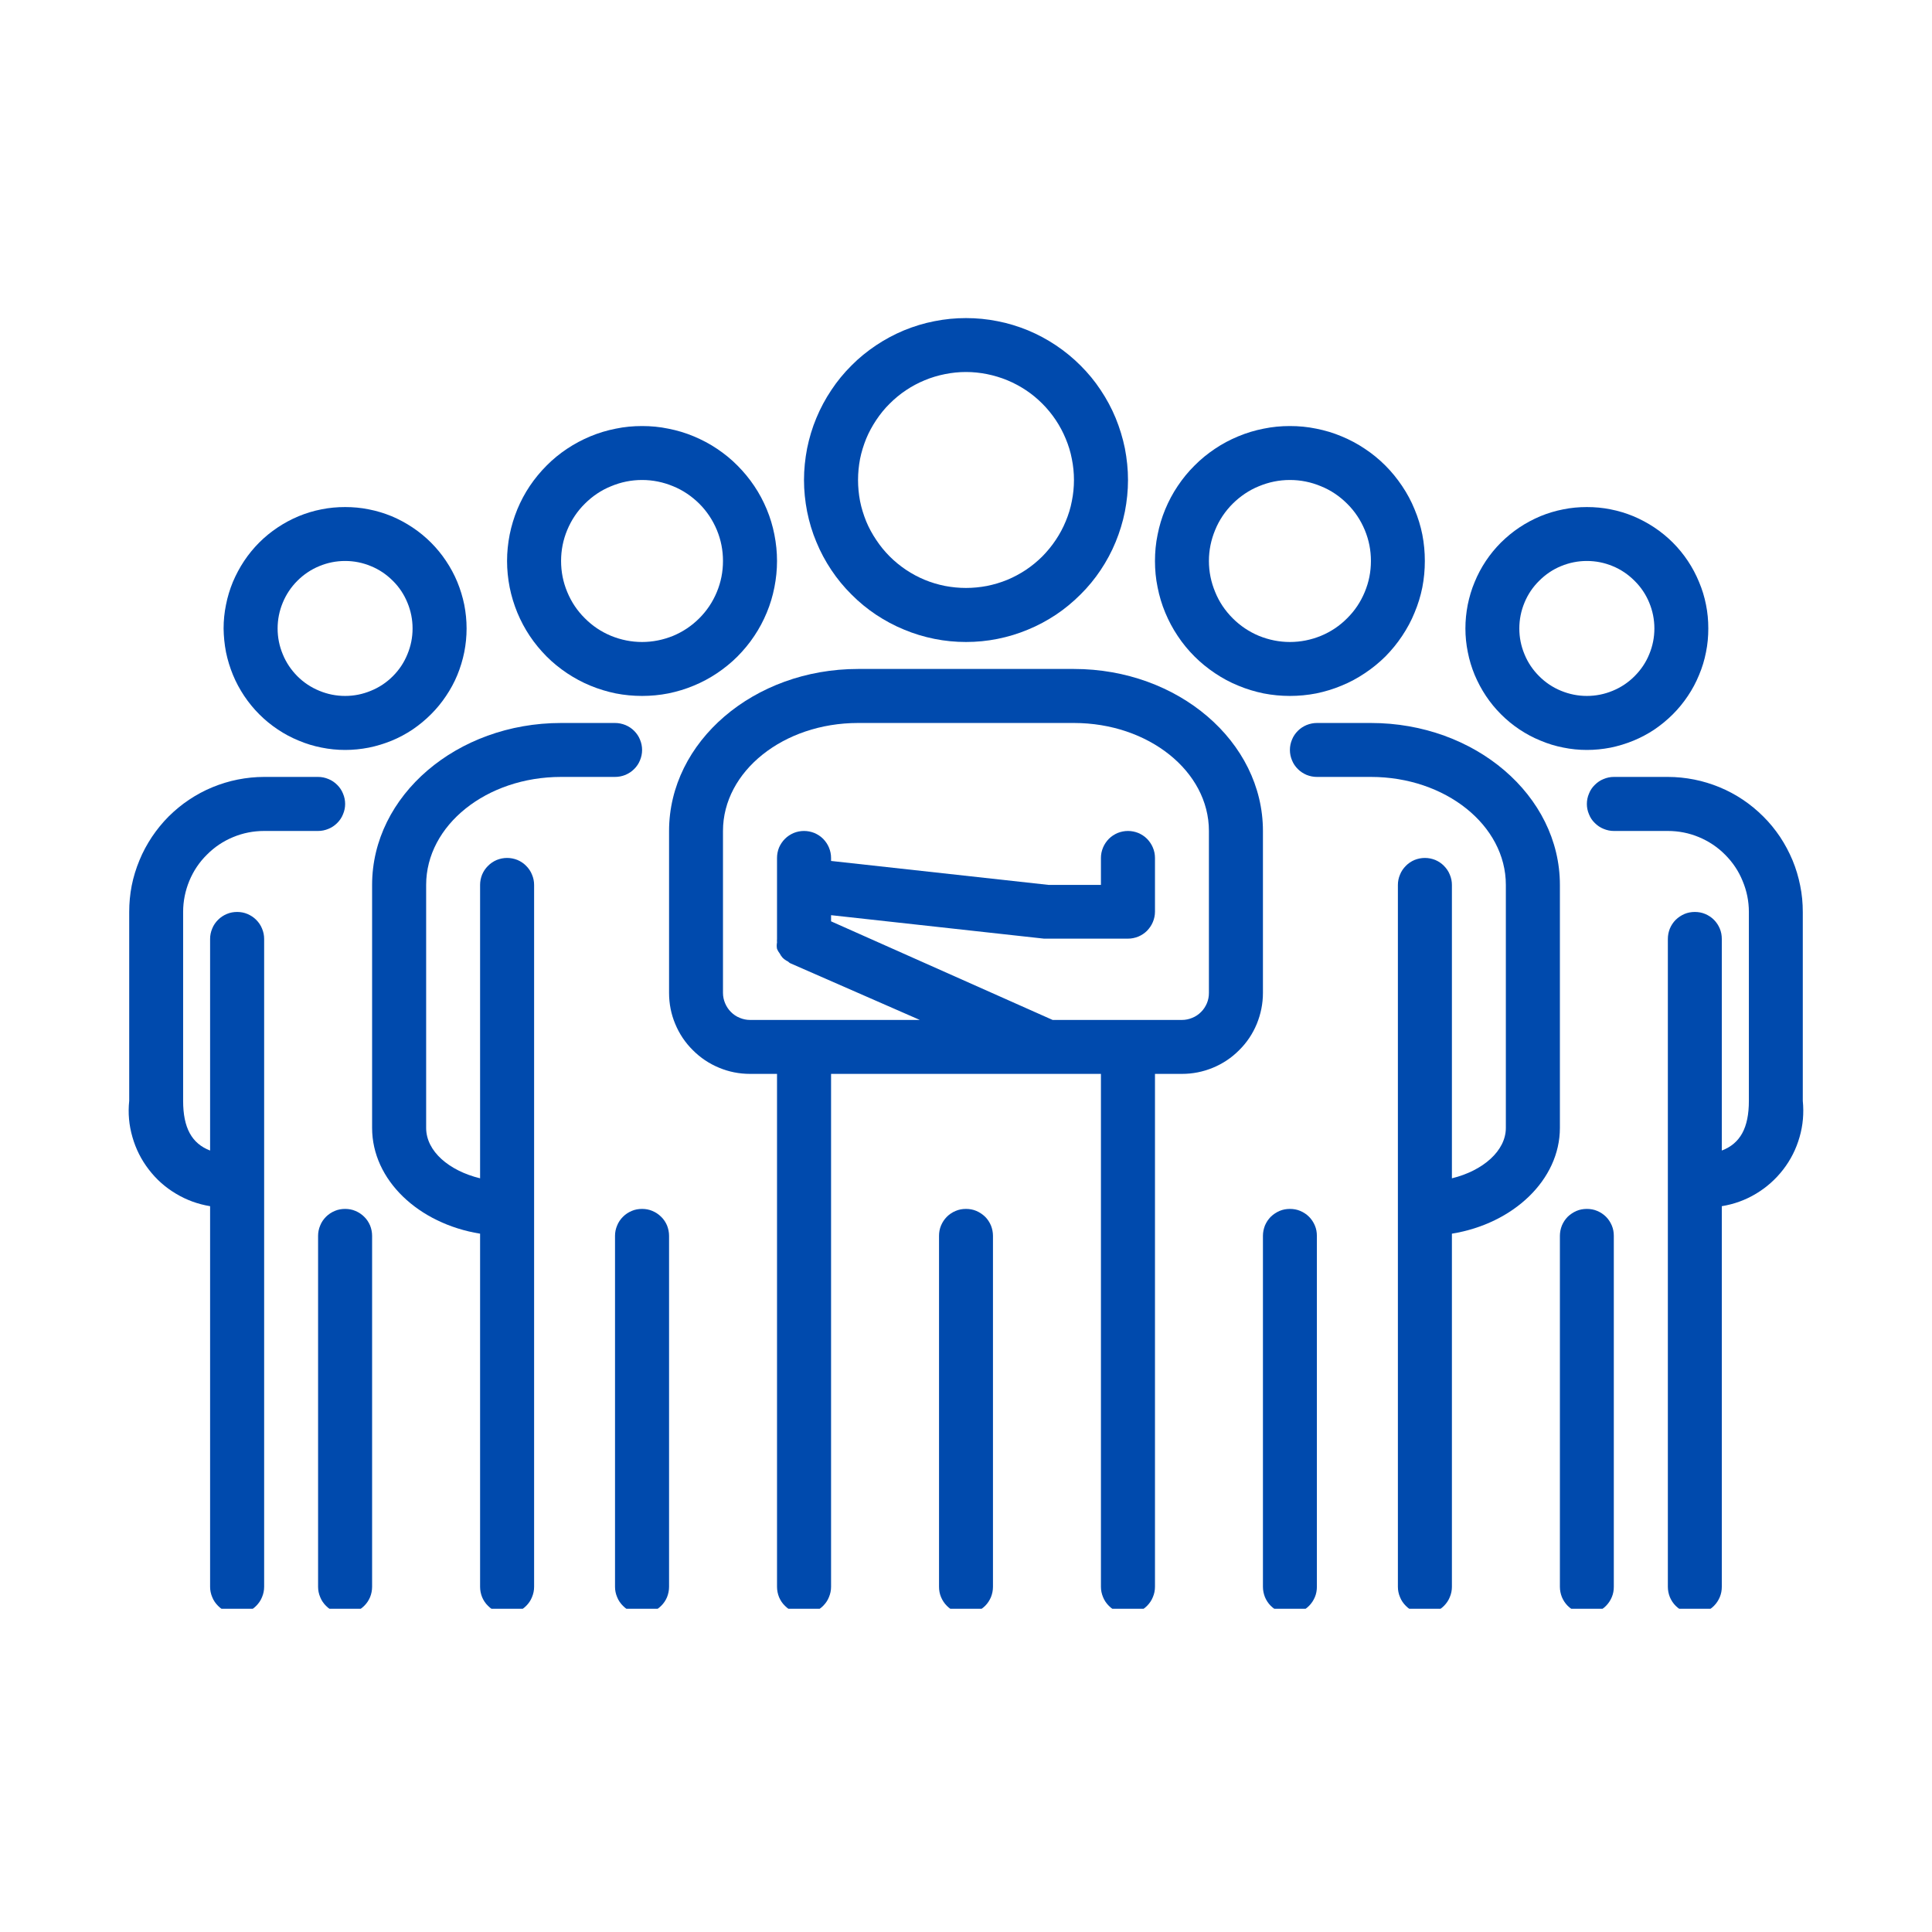
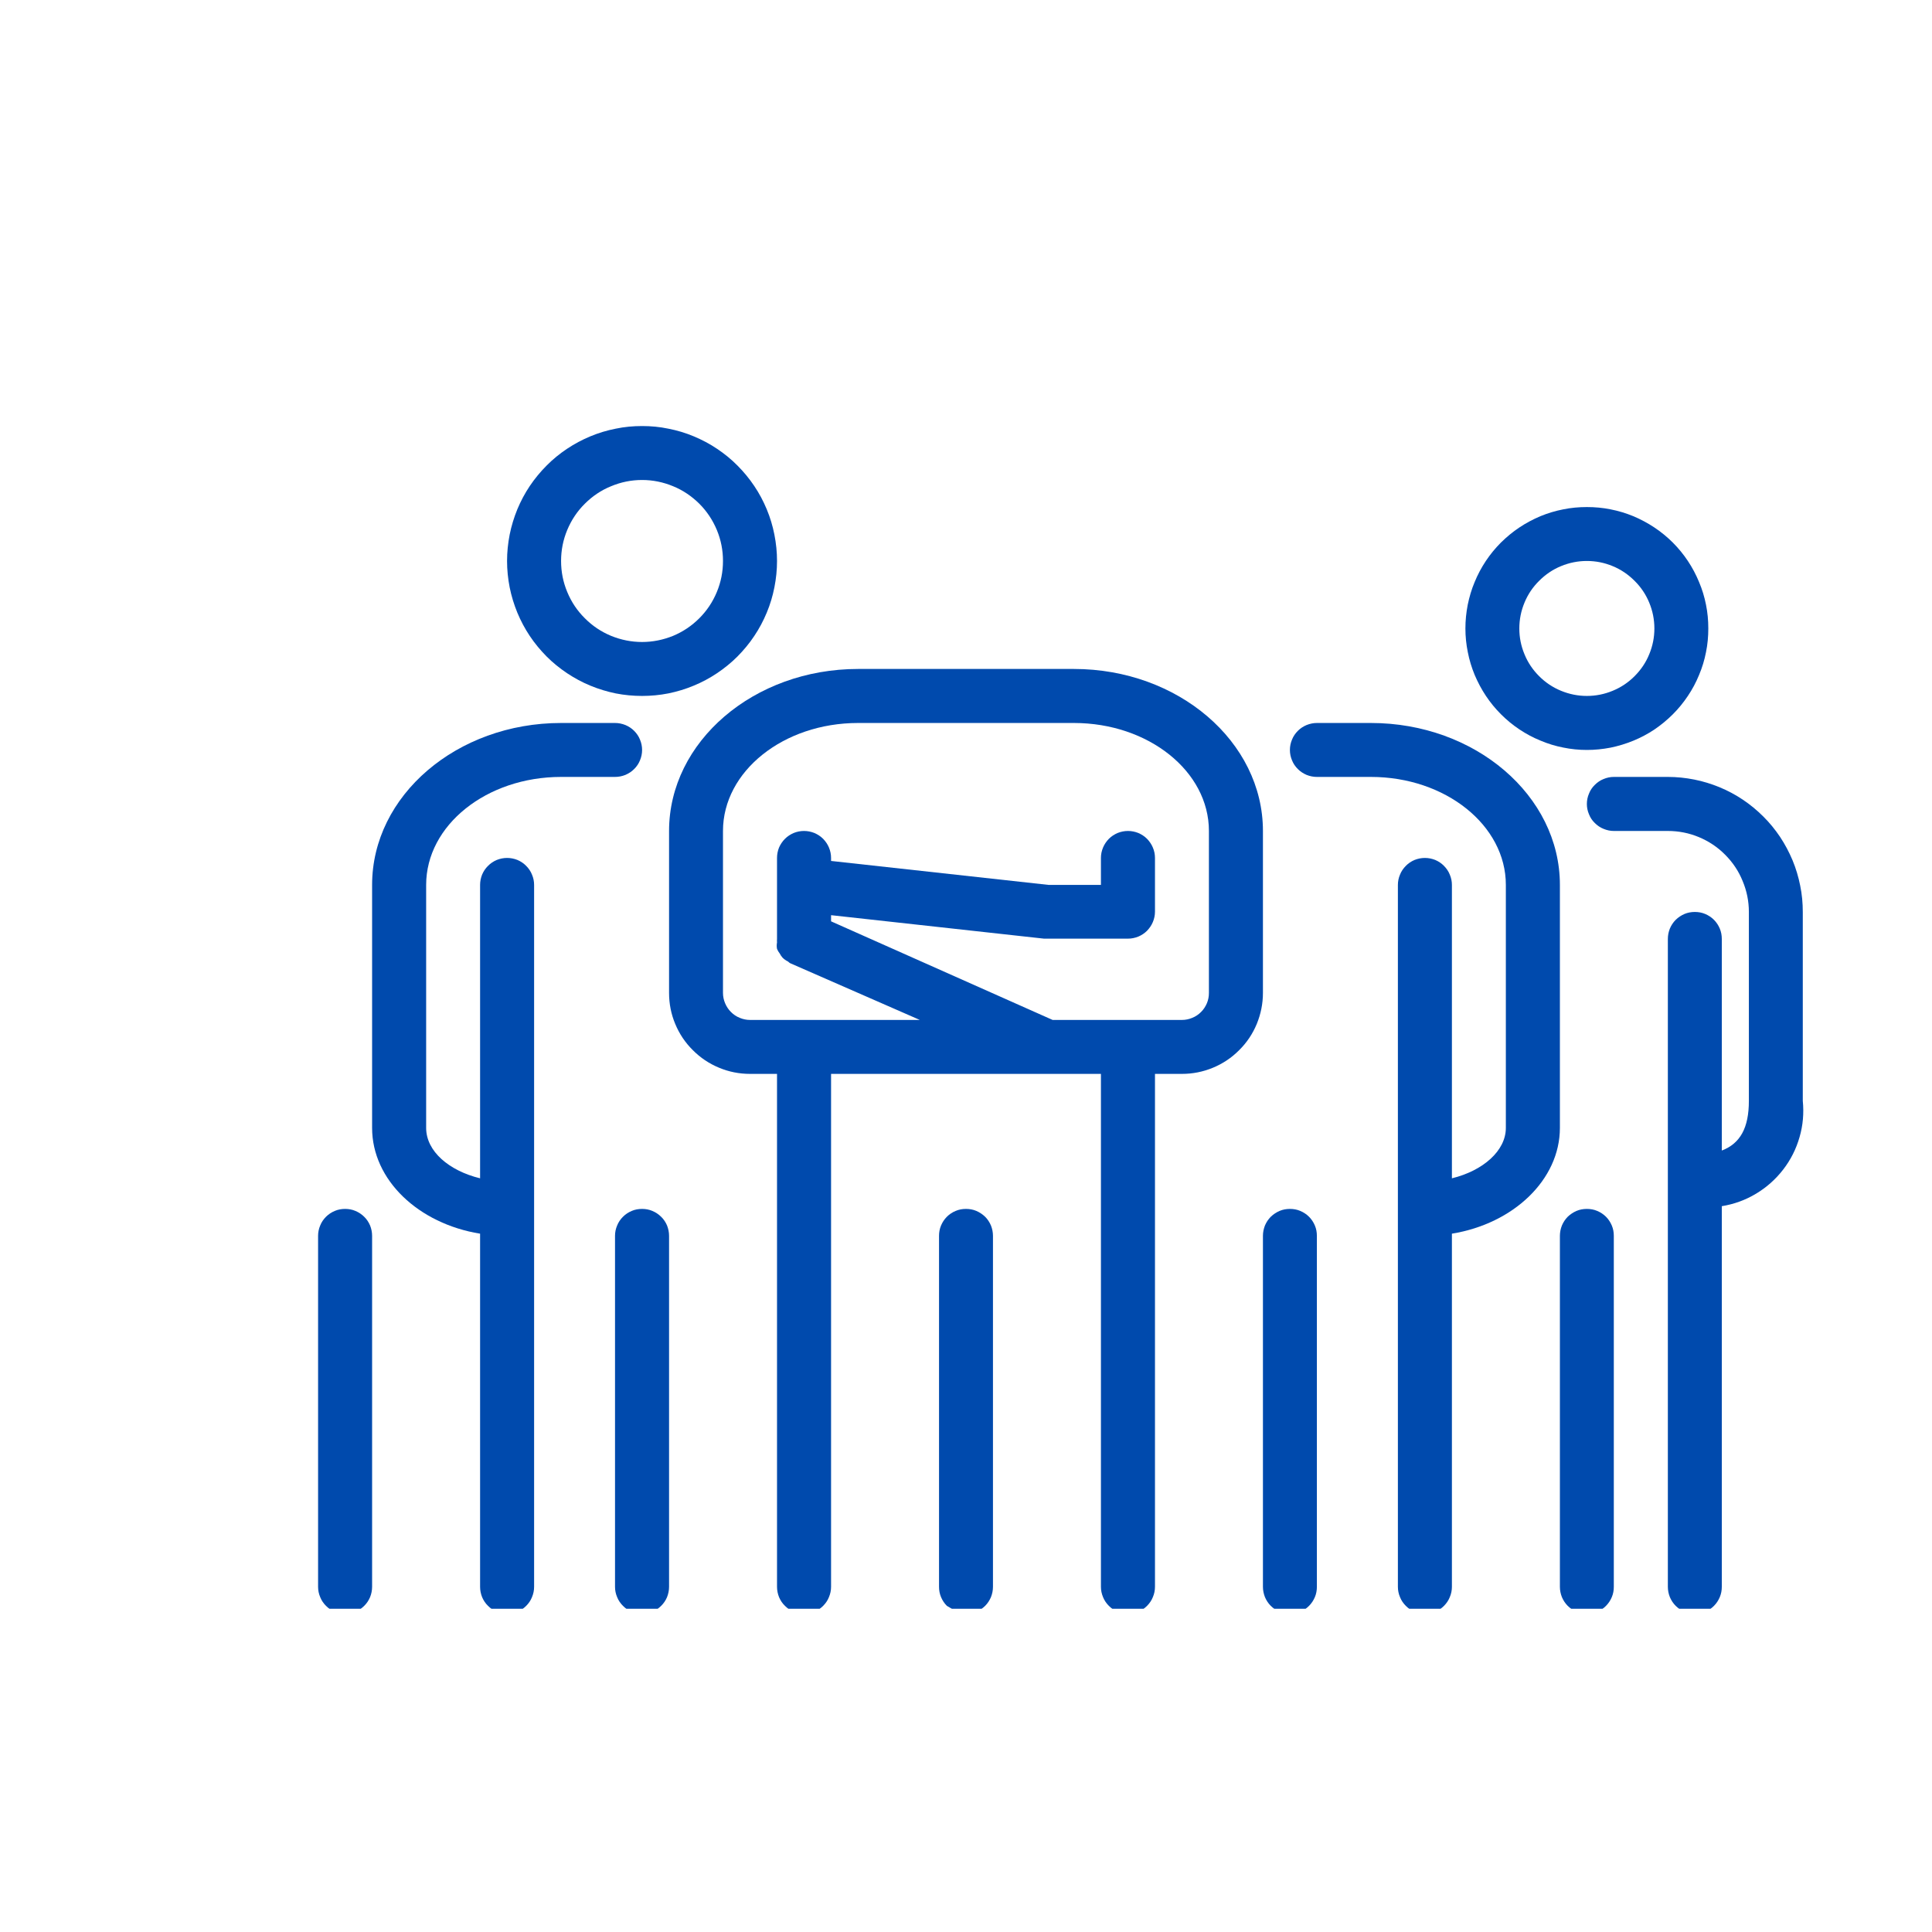
<svg xmlns="http://www.w3.org/2000/svg" width="100" zoomAndPan="magnify" viewBox="0 0 75 75" height="100" preserveAspectRatio="xMidYMid meet" version="1.0">
  <defs>
    <clipPath id="55095ffb82">
      <path d="M 14 28 L 25 28 L 25 62.453 L 14 62.453 Z M 14 28 " clip-rule="nonzero" />
    </clipPath>
    <clipPath id="a5e6b14736">
      <path d="M 23 46 L 26 46 L 26 62.453 L 23 62.453 Z M 23 46 " clip-rule="nonzero" />
    </clipPath>
    <clipPath id="aa2c19535b">
      <path d="M 31 12.203 L 44 12.203 L 44 25 L 31 25 Z M 31 12.203 " clip-rule="nonzero" />
    </clipPath>
    <clipPath id="556d96d89d">
      <path d="M 25 25 L 50 25 L 50 62.453 L 25 62.453 Z M 25 25 " clip-rule="nonzero" />
    </clipPath>
    <clipPath id="fe079f8f6a">
      <path d="M 36 46 L 39 46 L 39 62.453 L 36 62.453 Z M 36 46 " clip-rule="nonzero" />
    </clipPath>
    <clipPath id="eb9537d2a7">
      <path d="M 4.805 30 L 14 30 L 14 62.453 L 4.805 62.453 Z M 4.805 30 " clip-rule="nonzero" />
    </clipPath>
    <clipPath id="fd1185d6e1">
      <path d="M 12 46 L 15 46 L 15 62.453 L 12 62.453 Z M 12 46 " clip-rule="nonzero" />
    </clipPath>
    <clipPath id="5256294d8a">
      <path d="M 50 28 L 61 28 L 61 62.453 L 50 62.453 Z M 50 28 " clip-rule="nonzero" />
    </clipPath>
    <clipPath id="cfb59961ea">
      <path d="M 49 46 L 52 46 L 52 62.453 L 49 62.453 Z M 49 46 " clip-rule="nonzero" />
    </clipPath>
    <clipPath id="9c0d8f92d6">
      <path d="M 60 46 L 63 46 L 63 62.453 L 60 62.453 Z M 60 46 " clip-rule="nonzero" />
    </clipPath>
    <clipPath id="bbf674acc2">
      <path d="M 61 30 L 70.055 30 L 70.055 62.453 L 61 62.453 Z M 61 30 " clip-rule="nonzero" />
    </clipPath>
  </defs>
  <path fill="#004aad" d="M 24.926 27.016 C 25.27 27.016 25.609 26.984 25.945 26.918 C 26.285 26.848 26.613 26.75 26.93 26.617 C 27.246 26.488 27.551 26.324 27.836 26.133 C 28.121 25.941 28.387 25.727 28.629 25.484 C 28.871 25.238 29.09 24.977 29.281 24.688 C 29.473 24.402 29.633 24.102 29.766 23.781 C 29.898 23.465 29.996 23.137 30.062 22.801 C 30.129 22.461 30.164 22.121 30.164 21.777 C 30.164 21.434 30.129 21.094 30.062 20.754 C 29.996 20.418 29.898 20.09 29.766 19.773 C 29.633 19.453 29.473 19.152 29.281 18.867 C 29.09 18.582 28.871 18.316 28.629 18.074 C 28.387 17.828 28.121 17.613 27.836 17.422 C 27.551 17.23 27.246 17.07 26.93 16.938 C 26.613 16.805 26.285 16.707 25.945 16.641 C 25.609 16.57 25.27 16.539 24.926 16.539 C 24.582 16.539 24.238 16.57 23.902 16.641 C 23.566 16.707 23.238 16.805 22.918 16.938 C 22.602 17.07 22.301 17.23 22.012 17.422 C 21.727 17.613 21.461 17.828 21.219 18.074 C 20.977 18.316 20.758 18.582 20.566 18.867 C 20.375 19.152 20.215 19.453 20.082 19.773 C 19.953 20.09 19.852 20.418 19.785 20.754 C 19.719 21.094 19.684 21.434 19.684 21.777 C 19.684 22.121 19.719 22.461 19.785 22.801 C 19.852 23.137 19.953 23.465 20.082 23.781 C 20.215 24.102 20.375 24.402 20.566 24.688 C 20.758 24.977 20.977 25.238 21.219 25.484 C 21.461 25.727 21.727 25.941 22.012 26.133 C 22.301 26.324 22.602 26.488 22.918 26.617 C 23.238 26.75 23.566 26.848 23.902 26.918 C 24.238 26.984 24.582 27.016 24.926 27.016 Z M 24.926 18.633 C 25.34 18.633 25.742 18.715 26.129 18.875 C 26.512 19.031 26.852 19.262 27.148 19.555 C 27.441 19.848 27.668 20.191 27.828 20.574 C 27.988 20.961 28.066 21.359 28.066 21.777 C 28.066 22.195 27.988 22.594 27.828 22.98 C 27.668 23.367 27.441 23.707 27.148 24 C 26.852 24.297 26.512 24.523 26.129 24.684 C 25.742 24.84 25.34 24.922 24.926 24.922 C 24.508 24.922 24.105 24.84 23.723 24.684 C 23.336 24.523 22.996 24.297 22.703 24 C 22.406 23.707 22.18 23.367 22.02 22.98 C 21.859 22.594 21.781 22.195 21.781 21.777 C 21.781 21.359 21.859 20.961 22.02 20.574 C 22.18 20.191 22.406 19.848 22.703 19.555 C 22.996 19.262 23.336 19.031 23.723 18.875 C 24.105 18.715 24.508 18.633 24.926 18.633 Z M 24.926 18.633 " fill-opacity="1" fill-rule="nonzero" />
  <g clip-path="url(#55095ffb82)">
    <path fill="#004aad" d="M 23.875 28.066 L 21.781 28.066 C 17.734 28.066 14.445 30.883 14.445 34.352 L 14.445 43.785 C 14.445 45.809 16.246 47.504 18.637 47.891 L 18.637 61.598 C 18.637 61.738 18.664 61.871 18.715 62 C 18.77 62.129 18.844 62.242 18.945 62.34 C 19.043 62.438 19.156 62.516 19.285 62.566 C 19.414 62.621 19.547 62.648 19.684 62.648 C 19.824 62.648 19.957 62.621 20.086 62.566 C 20.215 62.516 20.328 62.438 20.426 62.34 C 20.523 62.242 20.602 62.129 20.652 62 C 20.707 61.871 20.734 61.738 20.734 61.598 L 20.734 34.352 C 20.734 34.215 20.707 34.082 20.652 33.953 C 20.602 33.824 20.523 33.711 20.426 33.613 C 20.328 33.512 20.215 33.438 20.086 33.383 C 19.957 33.332 19.824 33.305 19.684 33.305 C 19.547 33.305 19.414 33.332 19.285 33.383 C 19.156 33.438 19.043 33.512 18.945 33.613 C 18.844 33.711 18.77 33.824 18.715 33.953 C 18.664 34.082 18.637 34.215 18.637 34.352 L 18.637 45.742 C 17.434 45.449 16.543 44.695 16.543 43.785 L 16.543 34.352 C 16.543 32.035 18.887 30.16 21.781 30.16 L 23.875 30.16 C 24.016 30.16 24.148 30.133 24.277 30.082 C 24.406 30.027 24.52 29.953 24.617 29.855 C 24.715 29.758 24.793 29.645 24.844 29.516 C 24.898 29.387 24.926 29.254 24.926 29.113 C 24.926 28.973 24.898 28.84 24.844 28.711 C 24.793 28.582 24.715 28.469 24.617 28.371 C 24.52 28.273 24.406 28.199 24.277 28.145 C 24.148 28.094 24.016 28.066 23.875 28.066 Z M 23.875 28.066 " fill-opacity="1" fill-rule="nonzero" />
  </g>
  <g clip-path="url(#a5e6b14736)">
    <path fill="#004aad" d="M 23.875 47.977 L 23.875 61.598 C 23.875 61.738 23.902 61.871 23.957 62 C 24.008 62.129 24.086 62.242 24.184 62.34 C 24.281 62.438 24.395 62.516 24.523 62.566 C 24.652 62.621 24.785 62.648 24.926 62.648 C 25.062 62.648 25.195 62.621 25.324 62.566 C 25.453 62.516 25.566 62.438 25.664 62.34 C 25.766 62.242 25.84 62.129 25.895 62 C 25.945 61.871 25.973 61.738 25.973 61.598 L 25.973 47.977 C 25.973 47.836 25.945 47.703 25.895 47.574 C 25.84 47.445 25.766 47.332 25.664 47.234 C 25.566 47.137 25.453 47.062 25.324 47.008 C 25.195 46.953 25.062 46.93 24.926 46.93 C 24.785 46.93 24.652 46.953 24.523 47.008 C 24.395 47.062 24.281 47.137 24.184 47.234 C 24.086 47.332 24.008 47.445 23.957 47.574 C 23.902 47.703 23.875 47.836 23.875 47.977 Z M 23.875 47.977 " fill-opacity="1" fill-rule="nonzero" />
  </g>
  <g clip-path="url(#aa2c19535b)">
-     <path fill="#004aad" d="M 37.5 24.922 C 37.914 24.922 38.32 24.883 38.727 24.801 C 39.133 24.719 39.523 24.602 39.906 24.441 C 40.289 24.285 40.648 24.09 40.992 23.863 C 41.336 23.633 41.652 23.371 41.945 23.078 C 42.238 22.789 42.5 22.469 42.727 22.129 C 42.957 21.785 43.152 21.422 43.309 21.039 C 43.465 20.66 43.586 20.266 43.668 19.859 C 43.746 19.457 43.789 19.047 43.789 18.633 C 43.789 18.223 43.746 17.812 43.668 17.406 C 43.586 17.004 43.465 16.609 43.309 16.227 C 43.152 15.848 42.957 15.484 42.727 15.141 C 42.5 14.797 42.238 14.48 41.945 14.188 C 41.652 13.895 41.336 13.637 40.992 13.406 C 40.648 13.176 40.289 12.984 39.906 12.824 C 39.523 12.668 39.133 12.547 38.727 12.469 C 38.32 12.387 37.914 12.348 37.5 12.348 C 37.086 12.348 36.68 12.387 36.273 12.469 C 35.867 12.547 35.477 12.668 35.094 12.824 C 34.711 12.984 34.352 13.176 34.008 13.406 C 33.664 13.637 33.344 13.895 33.055 14.188 C 32.762 14.48 32.5 14.797 32.273 15.141 C 32.043 15.484 31.848 15.848 31.691 16.227 C 31.531 16.609 31.414 17.004 31.332 17.406 C 31.254 17.812 31.211 18.223 31.211 18.633 C 31.211 19.047 31.254 19.457 31.332 19.859 C 31.414 20.266 31.531 20.66 31.691 21.039 C 31.848 21.422 32.043 21.785 32.273 22.129 C 32.5 22.469 32.762 22.789 33.055 23.078 C 33.344 23.371 33.664 23.633 34.008 23.863 C 34.352 24.09 34.711 24.285 35.094 24.441 C 35.477 24.602 35.867 24.719 36.273 24.801 C 36.68 24.883 37.086 24.922 37.5 24.922 Z M 37.5 14.441 C 37.773 14.441 38.047 14.469 38.316 14.523 C 38.586 14.578 38.848 14.656 39.105 14.762 C 39.359 14.867 39.598 14.996 39.828 15.148 C 40.059 15.301 40.27 15.477 40.465 15.672 C 40.656 15.863 40.832 16.078 40.984 16.305 C 41.137 16.535 41.266 16.777 41.371 17.031 C 41.477 17.285 41.559 17.547 41.609 17.816 C 41.664 18.086 41.691 18.359 41.691 18.633 C 41.691 18.91 41.664 19.184 41.609 19.453 C 41.559 19.723 41.477 19.984 41.371 20.238 C 41.266 20.492 41.137 20.734 40.984 20.961 C 40.832 21.191 40.656 21.402 40.465 21.598 C 40.27 21.793 40.059 21.965 39.828 22.121 C 39.598 22.273 39.359 22.402 39.105 22.508 C 38.848 22.613 38.586 22.691 38.316 22.746 C 38.047 22.797 37.773 22.824 37.5 22.824 C 37.223 22.824 36.953 22.797 36.684 22.746 C 36.41 22.691 36.148 22.613 35.895 22.508 C 35.641 22.402 35.398 22.273 35.172 22.121 C 34.941 21.965 34.73 21.793 34.535 21.598 C 34.34 21.402 34.168 21.191 34.016 20.961 C 33.863 20.734 33.73 20.492 33.625 20.238 C 33.523 19.984 33.441 19.723 33.387 19.453 C 33.336 19.184 33.309 18.91 33.309 18.633 C 33.309 18.359 33.336 18.086 33.387 17.816 C 33.441 17.547 33.523 17.285 33.625 17.031 C 33.73 16.777 33.863 16.535 34.016 16.305 C 34.168 16.078 34.34 15.863 34.535 15.672 C 34.73 15.477 34.941 15.301 35.172 15.148 C 35.398 14.996 35.641 14.867 35.895 14.762 C 36.148 14.656 36.41 14.578 36.684 14.523 C 36.953 14.469 37.223 14.441 37.5 14.441 Z M 37.5 14.441 " fill-opacity="1" fill-rule="nonzero" />
-   </g>
+     </g>
  <g clip-path="url(#556d96d89d)">
    <path fill="#004aad" d="M 41.691 25.969 L 33.309 25.969 C 29.262 25.969 25.973 28.789 25.973 32.258 L 25.973 38.543 C 25.973 38.961 26.051 39.363 26.211 39.746 C 26.371 40.133 26.598 40.473 26.895 40.766 C 27.188 41.062 27.527 41.289 27.914 41.449 C 28.297 41.609 28.699 41.688 29.117 41.688 L 30.164 41.688 L 30.164 61.598 C 30.164 61.738 30.191 61.871 30.242 62 C 30.297 62.129 30.371 62.242 30.473 62.34 C 30.57 62.438 30.684 62.516 30.812 62.566 C 30.938 62.621 31.074 62.648 31.211 62.648 C 31.352 62.648 31.484 62.621 31.613 62.566 C 31.742 62.516 31.855 62.438 31.953 62.34 C 32.051 62.242 32.129 62.129 32.18 62 C 32.234 61.871 32.262 61.738 32.262 61.598 L 32.262 41.688 L 42.738 41.688 L 42.738 61.598 C 42.738 61.738 42.766 61.871 42.82 62 C 42.871 62.129 42.949 62.242 43.047 62.34 C 43.145 62.438 43.258 62.516 43.387 62.566 C 43.516 62.621 43.648 62.648 43.789 62.648 C 43.926 62.648 44.059 62.621 44.188 62.566 C 44.316 62.516 44.43 62.438 44.527 62.34 C 44.625 62.242 44.703 62.129 44.754 62 C 44.809 61.871 44.836 61.738 44.836 61.598 L 44.836 41.688 L 45.883 41.688 C 46.301 41.688 46.699 41.609 47.086 41.449 C 47.473 41.289 47.812 41.062 48.105 40.766 C 48.402 40.473 48.629 40.133 48.789 39.746 C 48.945 39.363 49.027 38.961 49.027 38.543 L 49.027 32.258 C 49.027 28.789 45.734 25.969 41.691 25.969 Z M 45.883 39.594 L 40.863 39.594 L 32.262 35.766 L 32.262 35.527 L 40.527 36.438 L 43.789 36.438 C 43.926 36.438 44.059 36.41 44.188 36.359 C 44.316 36.305 44.43 36.23 44.527 36.133 C 44.625 36.031 44.703 35.918 44.754 35.793 C 44.809 35.664 44.836 35.527 44.836 35.391 L 44.836 33.305 C 44.836 33.164 44.809 33.031 44.754 32.902 C 44.703 32.777 44.625 32.664 44.527 32.562 C 44.43 32.465 44.316 32.391 44.188 32.336 C 44.059 32.285 43.926 32.258 43.789 32.258 C 43.648 32.258 43.516 32.285 43.387 32.336 C 43.258 32.391 43.145 32.465 43.047 32.562 C 42.949 32.664 42.871 32.777 42.82 32.902 C 42.766 33.031 42.738 33.164 42.738 33.305 L 42.738 34.352 L 40.707 34.352 L 32.262 33.422 L 32.262 33.305 C 32.262 33.164 32.234 33.031 32.18 32.902 C 32.129 32.777 32.051 32.664 31.953 32.562 C 31.855 32.465 31.742 32.391 31.613 32.336 C 31.484 32.285 31.352 32.258 31.211 32.258 C 31.074 32.258 30.938 32.285 30.812 32.336 C 30.684 32.391 30.57 32.465 30.473 32.562 C 30.371 32.664 30.297 32.777 30.242 32.902 C 30.191 33.031 30.164 33.164 30.164 33.305 L 30.164 36.449 C 30.16 36.492 30.16 36.539 30.164 36.586 C 30.148 36.668 30.148 36.754 30.164 36.836 C 30.191 36.902 30.227 36.961 30.27 37.016 C 30.297 37.07 30.332 37.125 30.375 37.172 C 30.438 37.238 30.512 37.289 30.594 37.328 C 30.594 37.328 30.656 37.391 30.699 37.402 L 35.707 39.594 L 29.117 39.594 C 28.977 39.594 28.844 39.566 28.715 39.512 C 28.586 39.461 28.473 39.383 28.375 39.285 C 28.277 39.188 28.203 39.074 28.148 38.945 C 28.094 38.816 28.066 38.684 28.066 38.543 L 28.066 32.258 C 28.066 29.941 30.414 28.066 33.309 28.066 L 41.691 28.066 C 44.582 28.066 46.93 29.941 46.93 32.258 L 46.93 38.543 C 46.93 38.684 46.906 38.816 46.852 38.945 C 46.797 39.074 46.723 39.188 46.625 39.285 C 46.527 39.383 46.414 39.461 46.285 39.512 C 46.156 39.566 46.023 39.594 45.883 39.594 Z M 45.883 39.594 " fill-opacity="1" fill-rule="nonzero" />
  </g>
  <g clip-path="url(#fe079f8f6a)">
-     <path fill="#004aad" d="M 36.453 47.977 L 36.453 61.598 C 36.453 61.738 36.477 61.871 36.531 62 C 36.586 62.129 36.66 62.242 36.758 62.34 C 36.855 62.438 36.969 62.516 37.098 62.566 C 37.227 62.621 37.359 62.648 37.5 62.648 C 37.637 62.648 37.773 62.621 37.902 62.566 C 38.027 62.516 38.141 62.438 38.242 62.34 C 38.34 62.242 38.414 62.129 38.469 62 C 38.52 61.871 38.547 61.738 38.547 61.598 L 38.547 47.977 C 38.547 47.836 38.52 47.703 38.469 47.574 C 38.414 47.445 38.34 47.332 38.242 47.234 C 38.141 47.137 38.027 47.062 37.902 47.008 C 37.773 46.953 37.637 46.93 37.5 46.93 C 37.359 46.93 37.227 46.953 37.098 47.008 C 36.969 47.062 36.855 47.137 36.758 47.234 C 36.66 47.332 36.586 47.445 36.531 47.574 C 36.477 47.703 36.453 47.836 36.453 47.977 Z M 36.453 47.977 " fill-opacity="1" fill-rule="nonzero" />
+     <path fill="#004aad" d="M 36.453 47.977 L 36.453 61.598 C 36.453 61.738 36.477 61.871 36.531 62 C 36.586 62.129 36.66 62.242 36.758 62.34 C 37.227 62.621 37.359 62.648 37.5 62.648 C 37.637 62.648 37.773 62.621 37.902 62.566 C 38.027 62.516 38.141 62.438 38.242 62.34 C 38.34 62.242 38.414 62.129 38.469 62 C 38.52 61.871 38.547 61.738 38.547 61.598 L 38.547 47.977 C 38.547 47.836 38.52 47.703 38.469 47.574 C 38.414 47.445 38.34 47.332 38.242 47.234 C 38.141 47.137 38.027 47.062 37.902 47.008 C 37.773 46.953 37.637 46.93 37.5 46.93 C 37.359 46.93 37.227 46.953 37.098 47.008 C 36.969 47.062 36.855 47.137 36.758 47.234 C 36.66 47.332 36.586 47.445 36.531 47.574 C 36.477 47.703 36.453 47.836 36.453 47.977 Z M 36.453 47.977 " fill-opacity="1" fill-rule="nonzero" />
  </g>
-   <path fill="#004aad" d="M 13.398 29.113 C 13.707 29.113 14.012 29.082 14.316 29.023 C 14.621 28.961 14.914 28.871 15.203 28.754 C 15.488 28.637 15.758 28.492 16.016 28.32 C 16.273 28.145 16.512 27.949 16.73 27.73 C 16.949 27.512 17.145 27.273 17.316 27.016 C 17.488 26.762 17.637 26.488 17.754 26.203 C 17.871 25.918 17.961 25.621 18.023 25.316 C 18.082 25.016 18.113 24.707 18.113 24.398 C 18.113 24.086 18.082 23.781 18.023 23.477 C 17.961 23.176 17.871 22.879 17.754 22.594 C 17.637 22.309 17.488 22.035 17.316 21.777 C 17.145 21.52 16.949 21.281 16.73 21.062 C 16.512 20.844 16.273 20.648 16.016 20.477 C 15.758 20.305 15.488 20.16 15.203 20.039 C 14.914 19.922 14.621 19.832 14.316 19.773 C 14.012 19.711 13.707 19.684 13.398 19.684 C 13.086 19.684 12.781 19.711 12.477 19.773 C 12.172 19.832 11.879 19.922 11.594 20.039 C 11.305 20.16 11.035 20.305 10.777 20.477 C 10.52 20.648 10.281 20.844 10.062 21.062 C 9.844 21.281 9.648 21.52 9.477 21.777 C 9.305 22.035 9.16 22.309 9.039 22.594 C 8.922 22.879 8.832 23.176 8.773 23.477 C 8.711 23.781 8.68 24.086 8.68 24.398 C 8.684 24.707 8.715 25.012 8.773 25.316 C 8.836 25.621 8.926 25.914 9.043 26.199 C 9.16 26.484 9.309 26.758 9.48 27.016 C 9.652 27.273 9.848 27.512 10.066 27.73 C 10.285 27.949 10.523 28.145 10.781 28.316 C 11.035 28.488 11.309 28.633 11.594 28.75 C 11.879 28.871 12.176 28.961 12.477 29.02 C 12.781 29.082 13.086 29.113 13.398 29.113 Z M 13.398 21.777 C 13.746 21.777 14.078 21.844 14.398 21.977 C 14.723 22.109 15.004 22.301 15.25 22.547 C 15.496 22.789 15.684 23.074 15.816 23.395 C 15.949 23.715 16.016 24.051 16.016 24.398 C 16.016 24.746 15.949 25.078 15.816 25.398 C 15.684 25.723 15.496 26.004 15.25 26.25 C 15.004 26.496 14.723 26.684 14.398 26.816 C 14.078 26.949 13.746 27.016 13.398 27.016 C 13.051 27.016 12.715 26.949 12.395 26.816 C 12.074 26.684 11.789 26.496 11.543 26.25 C 11.301 26.004 11.109 25.723 10.977 25.398 C 10.844 25.078 10.777 24.746 10.777 24.398 C 10.777 24.051 10.844 23.715 10.977 23.395 C 11.109 23.074 11.301 22.789 11.543 22.547 C 11.789 22.301 12.074 22.109 12.395 21.977 C 12.715 21.844 13.051 21.777 13.398 21.777 Z M 13.398 21.777 " fill-opacity="1" fill-rule="nonzero" />
  <g clip-path="url(#eb9537d2a7)">
-     <path fill="#004aad" d="M 8.156 46.824 L 8.156 61.598 C 8.156 61.738 8.184 61.871 8.238 62 C 8.289 62.129 8.367 62.242 8.465 62.34 C 8.562 62.438 8.676 62.516 8.805 62.566 C 8.934 62.621 9.066 62.648 9.207 62.648 C 9.344 62.648 9.477 62.621 9.605 62.566 C 9.734 62.516 9.848 62.438 9.945 62.34 C 10.043 62.242 10.121 62.129 10.172 62 C 10.227 61.871 10.254 61.738 10.254 61.598 L 10.254 36.449 C 10.254 36.309 10.227 36.176 10.172 36.047 C 10.121 35.918 10.043 35.805 9.945 35.707 C 9.848 35.609 9.734 35.535 9.605 35.48 C 9.477 35.426 9.344 35.402 9.207 35.402 C 9.066 35.402 8.934 35.426 8.805 35.48 C 8.676 35.535 8.562 35.609 8.465 35.707 C 8.367 35.805 8.289 35.918 8.238 36.047 C 8.184 36.176 8.156 36.309 8.156 36.449 L 8.156 44.664 C 7.445 44.391 7.109 43.785 7.109 42.734 L 7.109 35.402 C 7.109 34.984 7.191 34.582 7.348 34.199 C 7.508 33.812 7.734 33.473 8.031 33.18 C 8.324 32.883 8.664 32.656 9.051 32.496 C 9.438 32.336 9.836 32.258 10.254 32.258 L 12.348 32.258 C 12.488 32.258 12.621 32.23 12.75 32.176 C 12.879 32.125 12.992 32.047 13.09 31.949 C 13.188 31.852 13.266 31.738 13.316 31.609 C 13.371 31.48 13.398 31.348 13.398 31.211 C 13.398 31.07 13.371 30.938 13.316 30.809 C 13.266 30.68 13.188 30.566 13.09 30.469 C 12.992 30.371 12.879 30.293 12.75 30.242 C 12.621 30.188 12.488 30.16 12.348 30.16 L 10.254 30.16 C 9.91 30.16 9.57 30.195 9.23 30.262 C 8.895 30.328 8.566 30.43 8.25 30.559 C 7.93 30.691 7.629 30.852 7.344 31.043 C 7.055 31.234 6.793 31.453 6.547 31.695 C 6.305 31.938 6.09 32.203 5.898 32.488 C 5.707 32.777 5.543 33.078 5.414 33.395 C 5.281 33.715 5.18 34.043 5.113 34.379 C 5.047 34.715 5.016 35.059 5.016 35.402 L 5.016 42.734 C 4.965 43.215 5.008 43.684 5.141 44.141 C 5.273 44.602 5.484 45.023 5.777 45.402 C 6.066 45.781 6.418 46.094 6.832 46.34 C 7.242 46.586 7.684 46.746 8.156 46.824 Z M 8.156 46.824 " fill-opacity="1" fill-rule="nonzero" />
-   </g>
+     </g>
  <g clip-path="url(#fd1185d6e1)">
    <path fill="#004aad" d="M 14.445 61.598 L 14.445 47.977 C 14.445 47.836 14.418 47.703 14.367 47.574 C 14.312 47.445 14.238 47.332 14.137 47.234 C 14.039 47.137 13.926 47.062 13.797 47.008 C 13.668 46.953 13.535 46.93 13.398 46.93 C 13.258 46.93 13.125 46.953 12.996 47.008 C 12.867 47.062 12.754 47.137 12.656 47.234 C 12.559 47.332 12.48 47.445 12.43 47.574 C 12.375 47.703 12.348 47.836 12.348 47.977 L 12.348 61.598 C 12.348 61.738 12.375 61.871 12.43 62 C 12.48 62.129 12.559 62.242 12.656 62.34 C 12.754 62.438 12.867 62.516 12.996 62.566 C 13.125 62.621 13.258 62.648 13.398 62.648 C 13.535 62.648 13.668 62.621 13.797 62.566 C 13.926 62.516 14.039 62.438 14.137 62.34 C 14.238 62.242 14.312 62.129 14.367 62 C 14.418 61.871 14.445 61.738 14.445 61.598 Z M 14.445 61.598 " fill-opacity="1" fill-rule="nonzero" />
  </g>
-   <path fill="#004aad" d="M 50.074 27.016 C 50.418 27.016 50.758 26.984 51.098 26.918 C 51.434 26.848 51.762 26.75 52.078 26.617 C 52.398 26.488 52.699 26.324 52.984 26.133 C 53.273 25.941 53.535 25.727 53.781 25.484 C 54.023 25.238 54.238 24.977 54.43 24.688 C 54.621 24.402 54.785 24.102 54.914 23.781 C 55.047 23.465 55.148 23.137 55.215 22.801 C 55.281 22.461 55.312 22.121 55.312 21.777 C 55.312 21.434 55.281 21.094 55.215 20.754 C 55.148 20.418 55.047 20.09 54.914 19.773 C 54.785 19.453 54.621 19.152 54.43 18.867 C 54.238 18.582 54.023 18.316 53.781 18.074 C 53.535 17.828 53.273 17.613 52.984 17.422 C 52.699 17.23 52.398 17.07 52.078 16.938 C 51.762 16.805 51.434 16.707 51.098 16.641 C 50.758 16.57 50.418 16.539 50.074 16.539 C 49.73 16.539 49.391 16.57 49.051 16.641 C 48.715 16.707 48.387 16.805 48.07 16.938 C 47.75 17.07 47.449 17.23 47.164 17.422 C 46.879 17.613 46.613 17.828 46.371 18.074 C 46.125 18.316 45.91 18.582 45.719 18.867 C 45.527 19.152 45.367 19.453 45.234 19.773 C 45.102 20.09 45.004 20.418 44.938 20.754 C 44.867 21.094 44.836 21.434 44.836 21.777 C 44.836 22.121 44.867 22.461 44.938 22.801 C 45.004 23.137 45.102 23.465 45.234 23.781 C 45.367 24.102 45.527 24.402 45.719 24.688 C 45.91 24.977 46.125 25.238 46.371 25.484 C 46.613 25.727 46.879 25.941 47.164 26.133 C 47.449 26.324 47.75 26.488 48.07 26.617 C 48.387 26.75 48.715 26.848 49.051 26.918 C 49.391 26.984 49.73 27.016 50.074 27.016 Z M 50.074 18.633 C 50.492 18.633 50.895 18.715 51.277 18.875 C 51.664 19.031 52.004 19.262 52.297 19.555 C 52.594 19.848 52.82 20.191 52.98 20.574 C 53.141 20.961 53.219 21.359 53.219 21.777 C 53.219 22.195 53.141 22.594 52.98 22.98 C 52.82 23.367 52.594 23.707 52.297 24 C 52.004 24.297 51.664 24.523 51.277 24.684 C 50.895 24.84 50.492 24.922 50.074 24.922 C 49.656 24.922 49.258 24.84 48.871 24.684 C 48.488 24.523 48.148 24.297 47.852 24 C 47.559 23.707 47.328 23.367 47.172 22.98 C 47.012 22.594 46.93 22.195 46.93 21.777 C 46.93 21.359 47.012 20.961 47.172 20.574 C 47.328 20.191 47.559 19.848 47.852 19.555 C 48.148 19.262 48.488 19.031 48.871 18.875 C 49.258 18.715 49.656 18.633 50.074 18.633 Z M 50.074 18.633 " fill-opacity="1" fill-rule="nonzero" />
  <g clip-path="url(#5256294d8a)">
    <path fill="#004aad" d="M 55.312 33.305 C 55.176 33.305 55.043 33.332 54.914 33.383 C 54.785 33.438 54.672 33.512 54.574 33.613 C 54.477 33.711 54.398 33.824 54.348 33.953 C 54.293 34.082 54.266 34.215 54.266 34.352 L 54.266 61.598 C 54.266 61.738 54.293 61.871 54.348 62 C 54.398 62.129 54.477 62.242 54.574 62.34 C 54.672 62.438 54.785 62.516 54.914 62.566 C 55.043 62.621 55.176 62.648 55.312 62.648 C 55.453 62.648 55.586 62.621 55.715 62.566 C 55.844 62.516 55.957 62.438 56.055 62.34 C 56.152 62.242 56.23 62.129 56.281 62 C 56.336 61.871 56.363 61.738 56.363 61.598 L 56.363 47.891 C 58.75 47.504 60.555 45.797 60.555 43.785 L 60.555 34.352 C 60.555 30.883 57.262 28.066 53.219 28.066 L 51.121 28.066 C 50.984 28.066 50.852 28.094 50.723 28.145 C 50.594 28.199 50.48 28.273 50.383 28.371 C 50.285 28.469 50.207 28.582 50.156 28.711 C 50.102 28.84 50.074 28.973 50.074 29.113 C 50.074 29.254 50.102 29.387 50.156 29.516 C 50.207 29.645 50.285 29.758 50.383 29.855 C 50.48 29.953 50.594 30.027 50.723 30.082 C 50.852 30.133 50.984 30.16 51.121 30.16 L 53.219 30.16 C 56.109 30.16 58.457 32.035 58.457 34.352 L 58.457 43.785 C 58.457 44.676 57.566 45.449 56.363 45.742 L 56.363 34.352 C 56.363 34.215 56.336 34.082 56.281 33.953 C 56.23 33.824 56.152 33.711 56.055 33.613 C 55.957 33.512 55.844 33.438 55.715 33.383 C 55.586 33.332 55.453 33.305 55.312 33.305 Z M 55.312 33.305 " fill-opacity="1" fill-rule="nonzero" />
  </g>
  <g clip-path="url(#cfb59961ea)">
    <path fill="#004aad" d="M 49.027 47.977 L 49.027 61.598 C 49.027 61.738 49.055 61.871 49.105 62 C 49.16 62.129 49.234 62.242 49.332 62.34 C 49.434 62.438 49.547 62.516 49.672 62.566 C 49.801 62.621 49.938 62.648 50.074 62.648 C 50.215 62.648 50.348 62.621 50.477 62.566 C 50.605 62.516 50.719 62.438 50.816 62.34 C 50.914 62.242 50.988 62.129 51.043 62 C 51.098 61.871 51.121 61.738 51.121 61.598 L 51.121 47.977 C 51.121 47.836 51.098 47.703 51.043 47.574 C 50.988 47.445 50.914 47.332 50.816 47.234 C 50.719 47.137 50.605 47.062 50.477 47.008 C 50.348 46.953 50.215 46.93 50.074 46.93 C 49.938 46.93 49.801 46.953 49.672 47.008 C 49.547 47.062 49.434 47.137 49.332 47.234 C 49.234 47.332 49.16 47.445 49.105 47.574 C 49.055 47.703 49.027 47.836 49.027 47.977 Z M 49.027 47.977 " fill-opacity="1" fill-rule="nonzero" />
  </g>
  <path fill="#004aad" d="M 61.602 29.113 C 61.91 29.113 62.219 29.082 62.523 29.023 C 62.824 28.961 63.121 28.871 63.406 28.754 C 63.691 28.637 63.965 28.492 64.223 28.32 C 64.48 28.145 64.719 27.949 64.938 27.73 C 65.156 27.512 65.352 27.273 65.523 27.016 C 65.695 26.762 65.84 26.488 65.957 26.203 C 66.078 25.918 66.168 25.621 66.227 25.316 C 66.289 25.016 66.316 24.707 66.316 24.398 C 66.316 24.086 66.289 23.781 66.227 23.477 C 66.168 23.176 66.078 22.879 65.957 22.594 C 65.84 22.309 65.695 22.035 65.523 21.777 C 65.352 21.52 65.156 21.281 64.938 21.062 C 64.719 20.844 64.48 20.648 64.223 20.477 C 63.965 20.305 63.691 20.16 63.406 20.039 C 63.121 19.922 62.824 19.832 62.523 19.773 C 62.219 19.711 61.91 19.684 61.602 19.684 C 61.293 19.684 60.984 19.711 60.684 19.773 C 60.379 19.832 60.082 19.922 59.797 20.039 C 59.512 20.16 59.238 20.305 58.98 20.477 C 58.723 20.648 58.488 20.844 58.266 21.062 C 58.047 21.281 57.852 21.52 57.68 21.777 C 57.508 22.035 57.363 22.309 57.246 22.594 C 57.125 22.879 57.039 23.176 56.977 23.477 C 56.918 23.781 56.887 24.086 56.887 24.398 C 56.887 24.707 56.918 25.012 56.98 25.316 C 57.039 25.621 57.129 25.914 57.246 26.199 C 57.367 26.484 57.512 26.758 57.684 27.016 C 57.855 27.273 58.051 27.512 58.27 27.73 C 58.488 27.949 58.727 28.145 58.984 28.316 C 59.242 28.488 59.512 28.633 59.801 28.75 C 60.086 28.871 60.379 28.961 60.684 29.02 C 60.984 29.082 61.293 29.113 61.602 29.113 Z M 61.602 21.777 C 61.949 21.777 62.285 21.844 62.605 21.977 C 62.926 22.109 63.207 22.301 63.453 22.547 C 63.699 22.789 63.891 23.074 64.023 23.395 C 64.156 23.715 64.223 24.051 64.223 24.398 C 64.223 24.746 64.156 25.078 64.023 25.398 C 63.891 25.723 63.699 26.004 63.453 26.25 C 63.207 26.496 62.926 26.684 62.605 26.816 C 62.285 26.949 61.949 27.016 61.602 27.016 C 61.254 27.016 60.922 26.949 60.598 26.816 C 60.277 26.684 59.996 26.496 59.75 26.25 C 59.504 26.004 59.312 25.723 59.18 25.398 C 59.047 25.078 58.98 24.746 58.98 24.398 C 58.98 24.051 59.047 23.715 59.18 23.395 C 59.312 23.074 59.504 22.789 59.75 22.547 C 59.996 22.301 60.277 22.109 60.598 21.977 C 60.922 21.844 61.254 21.777 61.602 21.777 Z M 61.602 21.777 " fill-opacity="1" fill-rule="nonzero" />
  <g clip-path="url(#9c0d8f92d6)">
    <path fill="#004aad" d="M 61.602 46.93 C 61.465 46.93 61.328 46.953 61.199 47.008 C 61.074 47.062 60.961 47.137 60.859 47.234 C 60.762 47.332 60.688 47.445 60.633 47.574 C 60.582 47.703 60.555 47.836 60.555 47.977 L 60.555 61.598 C 60.555 61.738 60.582 61.871 60.633 62 C 60.688 62.129 60.762 62.242 60.859 62.34 C 60.961 62.438 61.074 62.516 61.199 62.566 C 61.328 62.621 61.465 62.648 61.602 62.648 C 61.742 62.648 61.875 62.621 62.004 62.566 C 62.133 62.516 62.246 62.438 62.344 62.34 C 62.441 62.242 62.516 62.129 62.57 62 C 62.625 61.871 62.648 61.738 62.648 61.598 L 62.648 47.977 C 62.648 47.836 62.625 47.703 62.57 47.574 C 62.516 47.445 62.441 47.332 62.344 47.234 C 62.246 47.137 62.133 47.062 62.004 47.008 C 61.875 46.953 61.742 46.93 61.602 46.93 Z M 61.602 46.93 " fill-opacity="1" fill-rule="nonzero" />
  </g>
  <g clip-path="url(#bbf674acc2)">
    <path fill="#004aad" d="M 64.746 30.16 L 62.648 30.16 C 62.512 30.16 62.379 30.188 62.25 30.242 C 62.121 30.293 62.008 30.371 61.91 30.469 C 61.809 30.566 61.734 30.68 61.684 30.809 C 61.629 30.938 61.602 31.07 61.602 31.211 C 61.602 31.348 61.629 31.48 61.684 31.609 C 61.734 31.738 61.809 31.852 61.91 31.949 C 62.008 32.047 62.121 32.125 62.25 32.176 C 62.379 32.23 62.512 32.258 62.648 32.258 L 64.746 32.258 C 65.164 32.258 65.562 32.336 65.949 32.496 C 66.332 32.656 66.676 32.883 66.969 33.18 C 67.262 33.473 67.492 33.812 67.648 34.199 C 67.809 34.582 67.891 34.984 67.891 35.402 L 67.891 42.734 C 67.891 43.785 67.555 44.391 66.84 44.664 L 66.84 36.449 C 66.84 36.309 66.816 36.176 66.762 36.047 C 66.707 35.918 66.633 35.805 66.535 35.707 C 66.438 35.609 66.324 35.535 66.195 35.48 C 66.066 35.426 65.934 35.402 65.793 35.402 C 65.656 35.402 65.52 35.426 65.391 35.48 C 65.266 35.535 65.152 35.609 65.051 35.707 C 64.953 35.805 64.879 35.918 64.824 36.047 C 64.773 36.176 64.746 36.309 64.746 36.449 L 64.746 61.598 C 64.746 61.738 64.773 61.871 64.824 62 C 64.879 62.129 64.953 62.242 65.051 62.34 C 65.152 62.438 65.266 62.516 65.391 62.566 C 65.52 62.621 65.656 62.648 65.793 62.648 C 65.934 62.648 66.066 62.621 66.195 62.566 C 66.324 62.516 66.438 62.438 66.535 62.34 C 66.633 62.242 66.707 62.129 66.762 62 C 66.816 61.871 66.84 61.738 66.84 61.598 L 66.84 46.824 C 67.316 46.746 67.758 46.586 68.168 46.34 C 68.578 46.094 68.93 45.781 69.223 45.402 C 69.516 45.023 69.727 44.602 69.859 44.141 C 69.992 43.684 70.031 43.215 69.984 42.734 L 69.984 35.402 C 69.984 35.059 69.953 34.715 69.883 34.379 C 69.816 34.043 69.719 33.715 69.586 33.395 C 69.453 33.078 69.293 32.777 69.102 32.488 C 68.91 32.203 68.695 31.938 68.449 31.695 C 68.207 31.453 67.941 31.234 67.656 31.043 C 67.371 30.852 67.07 30.691 66.75 30.559 C 66.434 30.43 66.105 30.328 65.77 30.262 C 65.43 30.195 65.09 30.16 64.746 30.16 Z M 64.746 30.16 " fill-opacity="1" fill-rule="nonzero" />
  </g>
</svg>